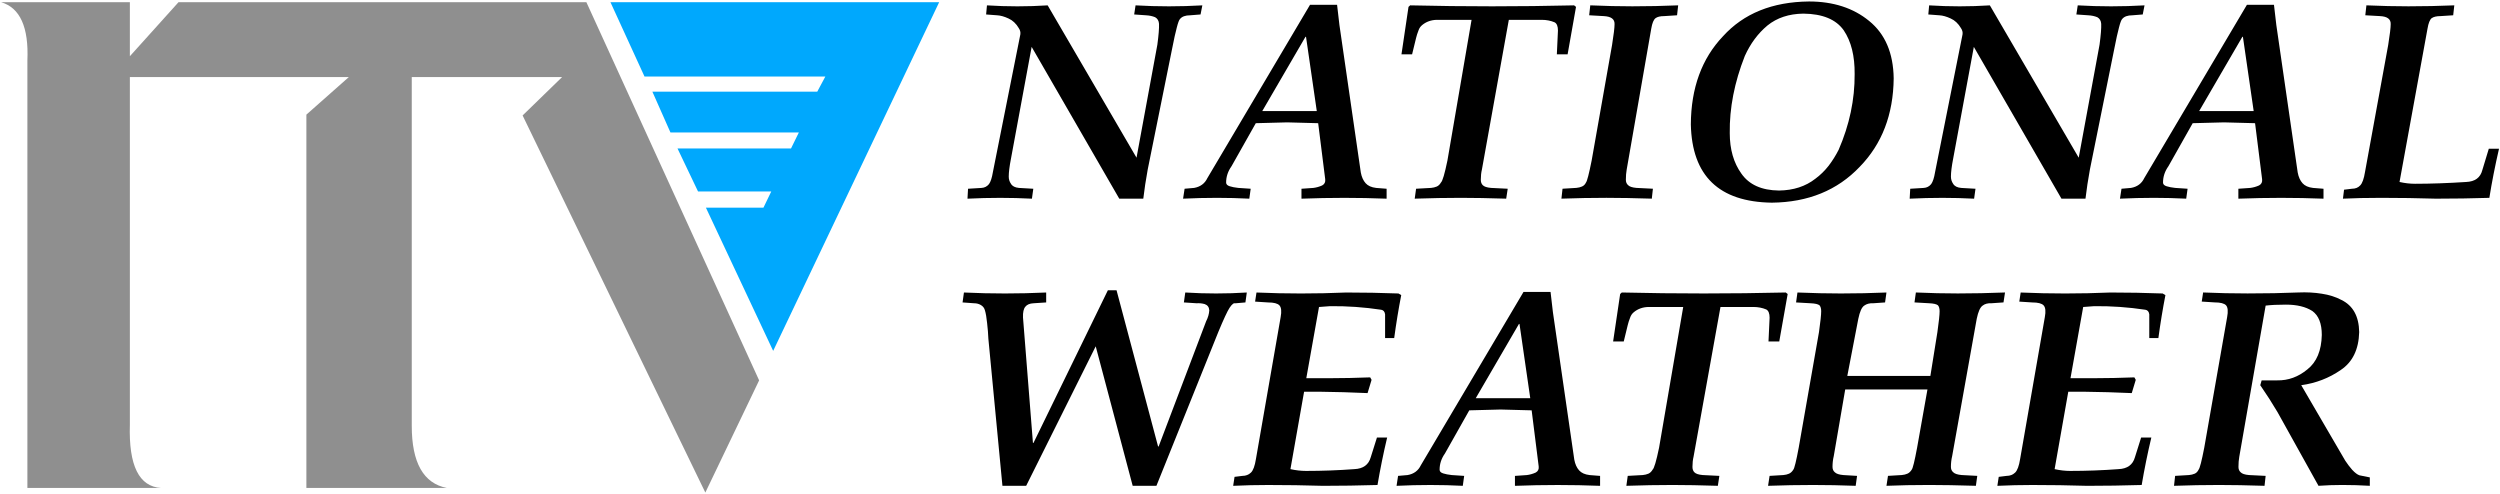
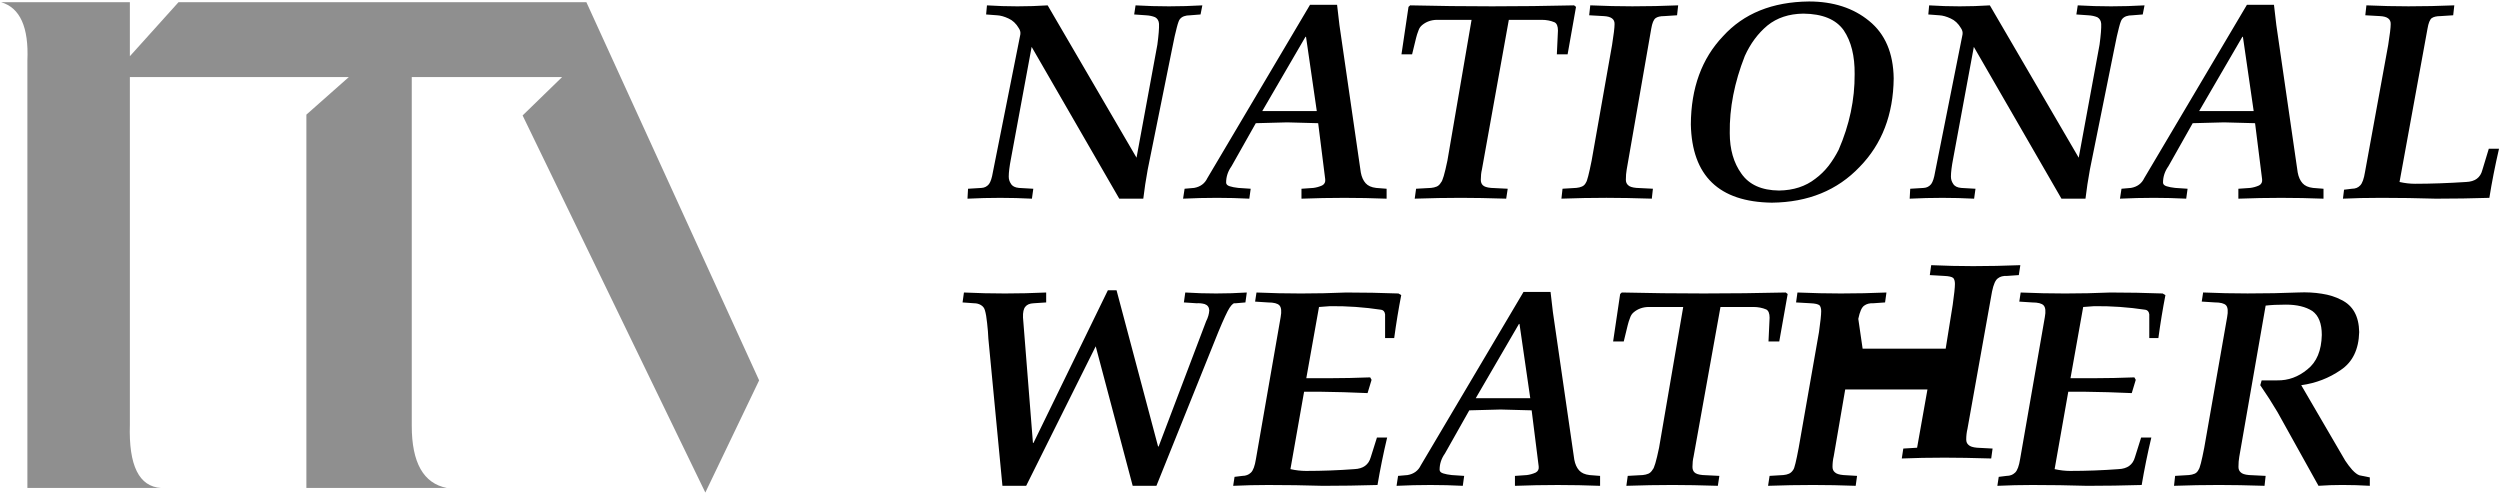
<svg xmlns="http://www.w3.org/2000/svg" xmlns:ns1="http://www.inkscape.org/namespaces/inkscape" xmlns:ns2="http://sodipodi.sourceforge.net/DTD/sodipodi-0.dtd" width="1000" height="197.551" id="svg2" version="1.1" ns1:version="0.48.5 r10040" ns2:docname="New document 1">
  <defs id="defs4" />
  <ns2:namedview id="base" pagecolor="#ffffff" bordercolor="#666666" borderopacity="1.0" ns1:pageopacity="0.0" ns1:pageshadow="2" ns1:zoom="0.40168361" ns1:cx="962.95459" ns1:cy="-98.681929" ns1:document-units="px" ns1:current-layer="layer1" showgrid="false" fit-margin-left="0.5" fit-margin-bottom="0.5" fit-margin-top="0.5" fit-margin-right="0.5" ns1:window-width="1920" ns1:window-height="1028" ns1:window-x="-8" ns1:window-y="-8" ns1:window-maximized="1" />
  <g ns1:label="Layer 1" ns1:groupmode="layer" id="layer1" transform="translate(209.858,-64.324)">
    <g transform="matrix(0.589,0,0,0.589,-324.91,175.705)" id="layer1-7" ns1:label="Layer 1">
-       <path ns1:connector-curvature="0" transform="translate(217,632.281)" id="path3006" d="m 392.906,-819.875 23.125,50.469 122.812,0 -5.5,10.281 -111.969,0 12.281,27.719 87.188,0 -5.312,10.844 -77.094,0 13.938,29.188 49.75,0 -5.312,11 -39.094,0 45.688,97.281 112.719,-236.781 -223.219,0 z" style="font-size:375.956px;font-style:normal;font-variant:normal;font-weight:normal;font-stretch:normal;fill:#00a8fd;fill-opacity:1;stroke:none;font-family:TV Logos;-inkscape-font-specification:TV Logos" />
      <path ns1:connector-curvature="0" transform="translate(217,632.281)" id="text2816-4-9-5-1-1" d="m -20.875,-819.875 c 12.85,3.794 18.792,16.985 17.812,39.625 l 0,290.25 90.875,0 c -15.053,-0.857 -22.138,-15.188 -21.281,-42.969 l 0,-236.062 148.688,0 -28.812,25.5 0,253.531 95.438,0 c -15.91,-3.06 -23.875,-17.131 -23.875,-42.219 l 0,-236.812 102.094,0 -26.812,26.062 124.094,256.094 36.531,-76.188 -117.312,-256.812 -277,0 -33.031,36.688 0,-36.688 -87.406,0 z" style="font-size:375.956px;font-style:normal;font-variant:normal;font-weight:normal;font-stretch:normal;fill:#8f8f8f;fill-opacity:1;stroke:none;font-family:TV Logos;-inkscape-font-specification:TV Logos" />
    </g>
    <g transform="matrix(2.826,0,0,2.826,-173.327,-822.11)" style="font-size:40px;font-style:normal;font-weight:normal;line-height:125%;letter-spacing:0px;word-spacing:0px;fill:#000000;fill-opacity:1;stroke:none;font-family:Sans" id="flowRoot3019">
      <path d="m 148.898,341.791 c 0.156,-1.328 0.365,-2.702 0.625,-4.121 l 3.457,-17.109 c 0.26,-1.341 0.482,-2.344 0.664,-3.008 0.169,-0.664 0.319,-1.061 0.449,-1.191 0.286,-0.352 0.768,-0.527 1.445,-0.527 l 1.465,-0.117 0.254,-1.289 c -1.576,0.091 -3.151,0.137 -4.727,0.137 -1.576,3e-5 -3.151,-0.045 -4.727,-0.137 l -0.195,1.289 1.68,0.117 c 0.482,0.026 0.911,0.117 1.289,0.273 0.339,0.195 0.521,0.508 0.547,0.938 0.026,0.612 -0.052,1.595 -0.234,2.949 l -2.949,15.996 0,0 -12.578,-21.562 c -1.406,0.091 -2.832,0.137 -4.277,0.137 -1.432,3e-5 -2.871,-0.045 -4.316,-0.137 l -0.117,1.289 1.562,0.117 c 0.482,0.026 1.016,0.176 1.602,0.449 0.586,0.26 1.068,0.71 1.445,1.348 0.208,0.3 0.286,0.606 0.234,0.918 l -3.887,19.492 c -0.13,0.794 -0.313,1.354 -0.547,1.68 -0.273,0.339 -0.625,0.521 -1.055,0.547 l -1.914,0.117 -0.078,1.406 c 1.549,-0.078 3.092,-0.117 4.629,-0.117 1.497,0 2.995,0.039 4.492,0.117 l 0.195,-1.406 -2.031,-0.117 c -0.56,-0.052 -0.938,-0.247 -1.133,-0.586 -0.208,-0.299 -0.313,-0.638 -0.312,-1.016 -1e-5,-0.612 0.104,-1.452 0.312,-2.52 l 2.93,-15.84 0,0 12.402,21.484 z" style="font-style:italic;font-variant:normal;font-stretch:normal;font-family:Palatino SC;-inkscape-font-specification:Palatino SC Bold Italic" id="path3039" ns1:connector-curvature="0" />
      <path d="m 172.498,314.35 -14.531,24.531 c -0.365,0.768 -0.99,1.23 -1.875,1.387 l -1.348,0.117 -0.215,1.406 c 1.602,-0.078 3.203,-0.117 4.805,-0.117 1.523,0 3.047,0.039 4.57,0.117 l 0.195,-1.406 -1.758,-0.117 c -0.482,-0.052 -0.885,-0.13 -1.211,-0.234 -0.339,-0.104 -0.508,-0.28 -0.508,-0.527 0,-0.82 0.254,-1.589 0.762,-2.305 l 3.438,-6.094 c 1.484,-0.052 2.962,-0.091 4.434,-0.117 1.471,0.026 2.936,0.065 4.395,0.117 l 0.996,7.93 c 0.052,0.404 -0.091,0.697 -0.43,0.879 -0.404,0.182 -0.82,0.299 -1.25,0.352 l -1.68,0.117 0,1.406 c 2.031,-0.078 4.049,-0.117 6.055,-0.117 1.992,0 3.991,0.039 5.996,0.117 l 0,-1.406 -1.484,-0.117 c -0.664,-0.078 -1.159,-0.299 -1.484,-0.664 -0.339,-0.378 -0.566,-0.885 -0.684,-1.523 l -3.027,-20.879 c -0.104,-0.964 -0.215,-1.914 -0.332,-2.852 z m -0.645,4.531 0.078,0 1.523,10.508 -7.715,0 z" style="font-style:italic;font-variant:normal;font-stretch:normal;font-family:Palatino SC;-inkscape-font-specification:Palatino SC Bold Italic" id="path3041" ns1:connector-curvature="0" />
      <path d="m 200.637,316.479 4.668,0 c 0.651,3e-5 1.256,0.117 1.816,0.352 0.312,0.169 0.469,0.56 0.469,1.172 l -0.156,3.359 1.523,0 1.191,-6.719 -0.273,-0.215 c -3.867,0.091 -7.734,0.137 -11.602,0.137 -3.867,3e-5 -7.734,-0.045 -11.602,-0.137 l -0.234,0.215 -0.996,6.719 1.504,0 0.566,-2.324 c 0.078,-0.325 0.189,-0.671 0.332,-1.035 0.104,-0.326 0.286,-0.592 0.547,-0.801 0.56,-0.456 1.23,-0.697 2.012,-0.723 l 4.961,0 -3.418,19.922 c -0.391,1.888 -0.697,2.923 -0.918,3.105 -0.156,0.273 -0.352,0.462 -0.586,0.566 -0.247,0.104 -0.514,0.169 -0.801,0.195 l -2.129,0.117 -0.195,1.406 c 2.292,-0.078 4.466,-0.117 6.523,-0.117 1.836,0 3.978,0.039 6.426,0.117 l 0.215,-1.406 -2.363,-0.117 c -0.586,-0.052 -0.977,-0.182 -1.172,-0.391 -0.182,-0.182 -0.273,-0.436 -0.273,-0.762 -1e-5,-0.534 0.052,-1.016 0.156,-1.445 z" style="font-style:italic;font-variant:normal;font-stretch:normal;font-family:Palatino SC;-inkscape-font-specification:Palatino SC Bold Italic" id="path3043" ns1:connector-curvature="0" />
      <path d="m 220.799,317.709 c 0.13,-0.768 0.332,-1.256 0.605,-1.465 0.26,-0.195 0.671,-0.293 1.23,-0.293 l 1.816,-0.117 0.156,-1.406 c -2.135,0.091 -4.297,0.137 -6.484,0.137 -1.888,3e-5 -3.874,-0.045 -5.957,-0.137 l -0.156,1.406 2.07,0.117 c 1.042,0.052 1.549,0.43 1.523,1.133 0,0.495 -0.117,1.478 -0.352,2.949 l -2.891,16.367 c -0.378,1.888 -0.645,2.923 -0.801,3.105 -0.13,0.273 -0.319,0.462 -0.566,0.566 -0.234,0.104 -0.501,0.169 -0.801,0.195 l -1.953,0.117 -0.156,1.406 c 2.161,-0.078 4.284,-0.117 6.367,-0.117 1.836,0 3.978,0.039 6.426,0.117 l 0.156,-1.406 -2.344,-0.117 c -0.586,-0.052 -0.977,-0.182 -1.172,-0.391 -0.208,-0.182 -0.313,-0.436 -0.312,-0.762 -1e-5,-0.534 0.039,-1.016 0.117,-1.445 z" style="font-style:italic;font-variant:normal;font-stretch:normal;font-family:Palatino SC;-inkscape-font-specification:Palatino SC Bold Italic" id="path3045" ns1:connector-curvature="0" />
      <path d="m 242.318,315.6 c 2.721,0.026 4.629,0.814 5.723,2.363 1.055,1.563 1.569,3.626 1.543,6.191 0.026,3.607 -0.729,7.181 -2.266,10.723 -0.404,0.794 -0.872,1.543 -1.406,2.246 -0.56,0.716 -1.185,1.328 -1.875,1.836 -1.393,1.094 -3.112,1.654 -5.156,1.68 -2.461,-0.026 -4.238,-0.827 -5.332,-2.402 -1.094,-1.523 -1.641,-3.431 -1.641,-5.723 -0.052,-3.542 0.658,-7.181 2.129,-10.918 0.794,-1.758 1.862,-3.197 3.203,-4.316 1.354,-1.094 3.047,-1.654 5.078,-1.68 z m 0.801,-1.719 c -5.182,0.052 -9.238,1.693 -12.168,4.922 -3.008,3.164 -4.525,7.324 -4.551,12.48 0.156,7.279 3.978,10.97 11.465,11.074 5.13,-0.052 9.277,-1.745 12.441,-5.078 3.151,-3.229 4.753,-7.402 4.805,-12.52 -0.052,-3.581 -1.211,-6.289 -3.477,-8.125 -2.24,-1.836 -5.078,-2.754 -8.516,-2.754 z" style="font-style:italic;font-variant:normal;font-stretch:normal;font-family:Palatino SC;-inkscape-font-specification:Palatino SC Bold Italic" id="path3047" ns1:connector-curvature="0" />
      <path d="m 282.258,341.791 c 0.156,-1.328 0.365,-2.702 0.625,-4.121 l 3.457,-17.109 c 0.26,-1.341 0.482,-2.344 0.664,-3.008 0.169,-0.664 0.319,-1.061 0.449,-1.191 0.286,-0.352 0.768,-0.527 1.445,-0.527 l 1.465,-0.117 0.254,-1.289 c -1.576,0.091 -3.151,0.137 -4.727,0.137 -1.576,3e-5 -3.151,-0.045 -4.727,-0.137 l -0.195,1.289 1.68,0.117 c 0.482,0.026 0.911,0.117 1.289,0.273 0.339,0.195 0.521,0.508 0.547,0.938 0.026,0.612 -0.052,1.595 -0.234,2.949 l -2.949,15.996 0,0 -12.578,-21.562 c -1.406,0.091 -2.832,0.137 -4.277,0.137 -1.432,3e-5 -2.871,-0.045 -4.316,-0.137 l -0.117,1.289 1.562,0.117 c 0.482,0.026 1.016,0.176 1.602,0.449 0.586,0.26 1.068,0.71 1.445,1.348 0.208,0.3 0.286,0.606 0.234,0.918 l -3.887,19.492 c -0.13,0.794 -0.312,1.354 -0.547,1.68 -0.273,0.339 -0.625,0.521 -1.055,0.547 l -1.914,0.117 -0.078,1.406 c 1.549,-0.078 3.092,-0.117 4.629,-0.117 1.497,0 2.995,0.039 4.492,0.117 l 0.195,-1.406 -2.031,-0.117 c -0.56,-0.052 -0.938,-0.247 -1.133,-0.586 -0.208,-0.299 -0.312,-0.638 -0.312,-1.016 0,-0.612 0.104,-1.452 0.312,-2.52 l 2.93,-15.84 0,0 12.402,21.484 z" style="font-style:italic;font-variant:normal;font-stretch:normal;font-family:Palatino SC;-inkscape-font-specification:Palatino SC Bold Italic" id="path3049" ns1:connector-curvature="0" />
      <path d="m 305.109,314.35 -14.531,24.531 c -0.365,0.768 -0.99,1.23 -1.875,1.387 l -1.348,0.117 -0.215,1.406 c 1.602,-0.078 3.203,-0.117 4.805,-0.117 1.523,0 3.047,0.039 4.57,0.117 l 0.195,-1.406 -1.758,-0.117 c -0.482,-0.052 -0.885,-0.13 -1.211,-0.234 -0.339,-0.104 -0.508,-0.28 -0.508,-0.527 0,-0.82 0.254,-1.589 0.762,-2.305 l 3.438,-6.094 c 1.484,-0.052 2.962,-0.091 4.434,-0.117 1.471,0.026 2.936,0.065 4.395,0.117 l 0.996,7.93 c 0.052,0.404 -0.091,0.697 -0.43,0.879 -0.404,0.182 -0.82,0.299 -1.25,0.352 l -1.68,0.117 0,1.406 c 2.031,-0.078 4.049,-0.117 6.055,-0.117 1.992,0 3.991,0.039 5.996,0.117 l 0,-1.406 -1.484,-0.117 c -0.664,-0.078 -1.159,-0.299 -1.484,-0.664 -0.339,-0.378 -0.566,-0.885 -0.684,-1.523 l -3.027,-20.879 c -0.104,-0.964 -0.215,-1.914 -0.332,-2.852 z m -0.645,4.531 0.078,0 1.523,10.508 -7.715,0 z" style="font-style:italic;font-variant:normal;font-stretch:normal;font-family:Palatino SC;-inkscape-font-specification:Palatino SC Bold Italic" id="path3051" ns1:connector-curvature="0" />
      <path d="m 330.673,317.709 c 0.13,-0.768 0.326,-1.256 0.586,-1.465 0.273,-0.195 0.69,-0.293 1.25,-0.293 l 1.797,-0.117 0.156,-1.406 c -2.135,0.091 -4.297,0.137 -6.484,0.137 -1.888,3e-5 -3.874,-0.045 -5.957,-0.137 l -0.156,1.406 2.09,0.117 c 1.029,0.052 1.53,0.43 1.504,1.133 0,0.495 -0.117,1.478 -0.352,2.949 l -3.281,17.969 c -0.156,0.977 -0.384,1.615 -0.684,1.914 -0.286,0.312 -0.671,0.469 -1.152,0.469 l -1.133,0.137 -0.156,1.27 c 1.576,-0.078 3.379,-0.117 5.41,-0.117 2.578,0 5.163,0.039 7.754,0.117 2.565,0 5.085,-0.039 7.559,-0.117 0.352,-2.214 0.807,-4.531 1.367,-6.953 l -1.445,0 -0.918,3.027 c -0.273,1.068 -1.035,1.628 -2.285,1.68 -2.617,0.169 -5.033,0.254 -7.246,0.254 -0.716,0 -1.445,-0.085 -2.188,-0.254 z" style="font-style:italic;font-variant:normal;font-stretch:normal;font-family:Palatino SC;-inkscape-font-specification:Palatino SC Bold Italic" id="path3053" ns1:connector-curvature="0" />
      <path d="m 142.163,362.689 0,0 5.234,19.746 3.359,0 8.77,-21.797 c 0.742,-1.784 1.269,-2.917 1.582,-3.398 0.169,-0.26 0.332,-0.449 0.488,-0.566 0.104,-0.078 0.234,-0.104 0.391,-0.078 l 1.367,-0.117 0.195,-1.406 c -1.432,0.091 -2.884,0.137 -4.355,0.137 -1.432,3e-5 -2.884,-0.045 -4.355,-0.137 l -0.195,1.406 1.797,0.117 c 0.404,-0.026 0.788,0.013 1.152,0.117 0.404,0.143 0.618,0.436 0.645,0.879 -0.026,0.508 -0.176,1.029 -0.449,1.562 l -6.719,17.715 -0.078,0 -5.879,-22.109 -1.23,0 -10.527,21.602 -0.078,0 -1.406,-17.754 c -0.026,-0.729 0.085,-1.237 0.332,-1.523 0.234,-0.299 0.618,-0.462 1.152,-0.488 l 1.797,-0.117 0,-1.406 c -1.94,0.091 -3.887,0.137 -5.84,0.137 -1.914,3e-5 -3.848,-0.045 -5.801,-0.137 l -0.195,1.406 1.641,0.117 c 0.352,2e-5 0.671,0.085 0.957,0.254 0.299,0.182 0.488,0.43 0.566,0.742 0.13,0.43 0.234,1.035 0.312,1.816 0.091,0.794 0.15,1.523 0.176,2.188 l 1.992,20.84 3.359,0 z" style="font-style:italic;font-variant:normal;font-stretch:normal;font-family:Palatino SC;-inkscape-font-specification:Palatino SC Bold Italic" id="path3055" ns1:connector-curvature="0" />
      <path d="m 164.841,378.646 c -0.156,0.977 -0.391,1.615 -0.703,1.914 -0.326,0.312 -0.729,0.469 -1.211,0.469 l -1.113,0.137 -0.195,1.27 c 1.641,-0.078 3.288,-0.117 4.941,-0.117 2.591,0 5.182,0.039 7.773,0.117 2.526,0 5.098,-0.039 7.715,-0.117 0.378,-2.24 0.833,-4.479 1.367,-6.719 l -1.445,0 -0.879,2.793 c -0.299,1.068 -1.074,1.628 -2.324,1.68 -2.266,0.169 -4.544,0.254 -6.836,0.254 -0.716,0 -1.452,-0.085 -2.207,-0.254 l 1.934,-10.957 2.188,0 c 2.292,0.026 4.557,0.091 6.797,0.195 l 0.566,-1.875 -0.195,-0.352 c -2.005,0.078 -3.874,0.117 -5.605,0.117 l -3.438,0 1.797,-10.078 c 0.534,-0.052 1.055,-0.091 1.562,-0.117 2.422,-0.026 4.837,0.143 7.246,0.508 0.312,0.052 0.495,0.267 0.547,0.645 -2e-5,0.378 -2e-5,0.794 0,1.25 l 0,2.109 1.289,0 c 0.286,-2.109 0.618,-4.134 0.996,-6.074 l -0.391,-0.234 c -2.461,-0.091 -4.928,-0.137 -7.402,-0.137 -2.135,0.091 -4.271,0.137 -6.406,0.137 -2.083,3e-5 -4.18,-0.045 -6.289,-0.137 l -0.195,1.289 1.836,0.117 c 0.807,3e-5 1.341,0.137 1.602,0.41 0.273,0.286 0.332,0.846 0.176,1.68 z" style="font-style:italic;font-variant:normal;font-stretch:normal;font-family:Palatino SC;-inkscape-font-specification:Palatino SC Bold Italic" id="path3057" ns1:connector-curvature="0" />
      <path d="m 202.714,354.994 -14.531,24.531 c -0.365,0.768 -0.99,1.23 -1.875,1.387 l -1.348,0.117 -0.215,1.406 c 1.602,-0.078 3.203,-0.117 4.805,-0.117 1.523,0 3.047,0.039 4.57,0.117 l 0.195,-1.406 -1.758,-0.117 c -0.482,-0.052 -0.885,-0.13 -1.211,-0.234 -0.339,-0.104 -0.508,-0.28 -0.508,-0.527 0,-0.82 0.254,-1.589 0.762,-2.305 l 3.438,-6.094 c 1.484,-0.052 2.962,-0.091 4.434,-0.117 1.471,0.026 2.936,0.065 4.395,0.117 l 0.996,7.93 c 0.052,0.404 -0.091,0.697 -0.43,0.879 -0.404,0.182 -0.82,0.299 -1.25,0.352 l -1.68,0.117 0,1.406 c 2.031,-0.078 4.049,-0.117 6.055,-0.117 1.992,0 3.991,0.039 5.996,0.117 l 0,-1.406 -1.484,-0.117 c -0.664,-0.078 -1.159,-0.299 -1.484,-0.664 -0.339,-0.378 -0.566,-0.885 -0.684,-1.523 l -3.027,-20.879 c -0.104,-0.964 -0.215,-1.914 -0.332,-2.852 z m -0.645,4.531 0.078,0 1.523,10.508 -7.715,0 z" style="font-style:italic;font-variant:normal;font-stretch:normal;font-family:Palatino SC;-inkscape-font-specification:Palatino SC Bold Italic" id="path3059" ns1:connector-curvature="0" />
      <path d="m 230.594,357.122 4.668,0 c 0.651,3e-5 1.256,0.117 1.816,0.352 0.312,0.169 0.469,0.56 0.469,1.172 l -0.156,3.359 1.523,0 1.191,-6.719 -0.273,-0.215 c -3.867,0.091 -7.734,0.137 -11.602,0.137 -3.867,3e-5 -7.734,-0.045 -11.602,-0.137 l -0.234,0.215 -0.996,6.719 1.504,0 0.566,-2.324 c 0.078,-0.325 0.189,-0.671 0.332,-1.035 0.104,-0.326 0.286,-0.592 0.547,-0.801 0.56,-0.456 1.23,-0.697 2.012,-0.723 l 4.961,0 -3.418,19.922 c -0.391,1.888 -0.697,2.923 -0.918,3.105 -0.156,0.273 -0.352,0.462 -0.586,0.566 -0.247,0.104 -0.514,0.169 -0.801,0.195 l -2.129,0.117 -0.195,1.406 c 2.292,-0.078 4.466,-0.117 6.523,-0.117 1.836,0 3.978,0.039 6.426,0.117 l 0.215,-1.406 -2.363,-0.117 c -0.586,-0.052 -0.977,-0.182 -1.172,-0.391 -0.182,-0.182 -0.273,-0.436 -0.273,-0.762 -2e-5,-0.534 0.052,-1.016 0.156,-1.445 z" style="font-style:italic;font-variant:normal;font-stretch:normal;font-family:Palatino SC;-inkscape-font-specification:Palatino SC Bold Italic" id="path3061" ns1:connector-curvature="0" />
-       <path d="m 250.102,358.802 c 0.208,-1.016 0.488,-1.641 0.84,-1.875 0.339,-0.247 0.762,-0.358 1.27,-0.332 l 1.68,-0.117 0.195,-1.406 c -2.122,0.091 -4.277,0.137 -6.465,0.137 -1.875,3e-5 -3.919,-0.045 -6.133,-0.137 l -0.195,1.406 2.051,0.117 c 0.638,0.026 1.061,0.124 1.27,0.293 0.156,0.182 0.234,0.462 0.234,0.84 -1e-5,0.495 -0.104,1.478 -0.312,2.949 l -2.871,16.367 c -0.352,1.888 -0.605,2.923 -0.762,3.105 -0.169,0.273 -0.371,0.462 -0.605,0.566 -0.234,0.104 -0.501,0.169 -0.801,0.195 l -1.953,0.117 -0.215,1.406 c 2.161,-0.078 4.284,-0.117 6.367,-0.117 1.914,0 3.926,0.039 6.035,0.117 l 0.195,-1.406 -1.953,-0.117 c -0.586,-0.052 -0.983,-0.182 -1.191,-0.391 -0.221,-0.182 -0.332,-0.436 -0.332,-0.762 -1e-5,-0.534 0.059,-1.042 0.176,-1.523 l 1.621,-9.434 11.641,0 -1.465,8.242 c -0.352,1.888 -0.605,2.923 -0.762,3.105 -0.169,0.273 -0.371,0.462 -0.605,0.566 -0.234,0.104 -0.501,0.169 -0.801,0.195 l -1.953,0.117 -0.215,1.406 c 1.901,-0.078 3.919,-0.117 6.055,-0.117 1.81,0 4.01,0.039 6.602,0.117 l 0.195,-1.406 -2.207,-0.117 c -0.586,-0.052 -0.983,-0.182 -1.191,-0.391 -0.221,-0.182 -0.332,-0.436 -0.332,-0.762 -2e-5,-0.534 0.059,-1.042 0.176,-1.523 l 3.477,-19.434 c 0.208,-1.016 0.488,-1.641 0.84,-1.875 0.312,-0.247 0.736,-0.358 1.27,-0.332 l 1.68,-0.117 0.215,-1.406 c -2.305,0.091 -4.531,0.137 -6.68,0.137 -1.927,3e-5 -3.906,-0.045 -5.938,-0.137 l -0.195,1.406 2.051,0.117 c 0.638,0.026 1.061,0.124 1.27,0.293 0.156,0.182 0.234,0.462 0.234,0.84 -2e-5,0.495 -0.104,1.478 -0.312,2.949 l -0.996,6.211 -11.758,0 z" style="font-style:italic;font-variant:normal;font-stretch:normal;font-family:Palatino SC;-inkscape-font-specification:Palatino SC Bold Italic" id="path3063" ns1:connector-curvature="0" />
+       <path d="m 250.102,358.802 c 0.208,-1.016 0.488,-1.641 0.84,-1.875 0.339,-0.247 0.762,-0.358 1.27,-0.332 l 1.68,-0.117 0.195,-1.406 c -2.122,0.091 -4.277,0.137 -6.465,0.137 -1.875,3e-5 -3.919,-0.045 -6.133,-0.137 l -0.195,1.406 2.051,0.117 c 0.638,0.026 1.061,0.124 1.27,0.293 0.156,0.182 0.234,0.462 0.234,0.84 -1e-5,0.495 -0.104,1.478 -0.312,2.949 l -2.871,16.367 c -0.352,1.888 -0.605,2.923 -0.762,3.105 -0.169,0.273 -0.371,0.462 -0.605,0.566 -0.234,0.104 -0.501,0.169 -0.801,0.195 l -1.953,0.117 -0.215,1.406 c 2.161,-0.078 4.284,-0.117 6.367,-0.117 1.914,0 3.926,0.039 6.035,0.117 l 0.195,-1.406 -1.953,-0.117 c -0.586,-0.052 -0.983,-0.182 -1.191,-0.391 -0.221,-0.182 -0.332,-0.436 -0.332,-0.762 -1e-5,-0.534 0.059,-1.042 0.176,-1.523 l 1.621,-9.434 11.641,0 -1.465,8.242 l -1.953,0.117 -0.215,1.406 c 1.901,-0.078 3.919,-0.117 6.055,-0.117 1.81,0 4.01,0.039 6.602,0.117 l 0.195,-1.406 -2.207,-0.117 c -0.586,-0.052 -0.983,-0.182 -1.191,-0.391 -0.221,-0.182 -0.332,-0.436 -0.332,-0.762 -2e-5,-0.534 0.059,-1.042 0.176,-1.523 l 3.477,-19.434 c 0.208,-1.016 0.488,-1.641 0.84,-1.875 0.312,-0.247 0.736,-0.358 1.27,-0.332 l 1.68,-0.117 0.215,-1.406 c -2.305,0.091 -4.531,0.137 -6.68,0.137 -1.927,3e-5 -3.906,-0.045 -5.938,-0.137 l -0.195,1.406 2.051,0.117 c 0.638,0.026 1.061,0.124 1.27,0.293 0.156,0.182 0.234,0.462 0.234,0.84 -2e-5,0.495 -0.104,1.478 -0.312,2.949 l -0.996,6.211 -11.758,0 z" style="font-style:italic;font-variant:normal;font-stretch:normal;font-family:Palatino SC;-inkscape-font-specification:Palatino SC Bold Italic" id="path3063" ns1:connector-curvature="0" />
      <path d="m 273.006,378.646 c -0.156,0.977 -0.391,1.615 -0.703,1.914 -0.326,0.312 -0.729,0.469 -1.211,0.469 l -1.113,0.137 -0.195,1.27 c 1.641,-0.078 3.288,-0.117 4.941,-0.117 2.591,0 5.182,0.039 7.773,0.117 2.526,0 5.098,-0.039 7.715,-0.117 0.378,-2.24 0.833,-4.479 1.367,-6.719 l -1.445,0 -0.879,2.793 c -0.299,1.068 -1.074,1.628 -2.324,1.68 -2.266,0.169 -4.544,0.254 -6.836,0.254 -0.716,0 -1.452,-0.085 -2.207,-0.254 l 1.934,-10.957 2.188,0 c 2.292,0.026 4.557,0.091 6.797,0.195 l 0.566,-1.875 -0.195,-0.352 c -2.005,0.078 -3.874,0.117 -5.605,0.117 l -3.438,0 1.797,-10.078 c 0.534,-0.052 1.055,-0.091 1.562,-0.117 2.422,-0.026 4.837,0.143 7.246,0.508 0.312,0.052 0.495,0.267 0.547,0.645 -2e-5,0.378 -2e-5,0.794 0,1.25 l 0,2.109 1.289,0 c 0.286,-2.109 0.618,-4.134 0.996,-6.074 l -0.391,-0.234 c -2.461,-0.091 -4.928,-0.137 -7.402,-0.137 -2.135,0.091 -4.271,0.137 -6.406,0.137 -2.083,3e-5 -4.18,-0.045 -6.289,-0.137 l -0.195,1.289 1.836,0.117 c 0.807,3e-5 1.341,0.137 1.602,0.41 0.273,0.286 0.332,0.846 0.176,1.68 z" style="font-style:italic;font-variant:normal;font-stretch:normal;font-family:Palatino SC;-inkscape-font-specification:Palatino SC Bold Italic" id="path3065" ns1:connector-curvature="0" />
      <path d="m 299.068,377.044 c -0.365,1.888 -0.632,2.923 -0.801,3.105 -0.13,0.273 -0.313,0.462 -0.547,0.566 -0.247,0.104 -0.514,0.169 -0.801,0.195 l -1.973,0.117 -0.156,1.406 c 2.161,-0.078 4.284,-0.117 6.367,-0.117 1.836,0 3.984,0.039 6.445,0.117 l 0.156,-1.406 -2.363,-0.117 c -0.586,-0.052 -0.977,-0.182 -1.172,-0.391 -0.208,-0.182 -0.313,-0.436 -0.312,-0.762 -10e-6,-0.534 0.039,-1.016 0.117,-1.445 l 3.73,-21.387 c 0.768,-0.091 1.725,-0.137 2.871,-0.137 1.549,3e-5 2.793,0.299 3.73,0.898 0.898,0.638 1.348,1.771 1.348,3.398 -0.052,2.214 -0.729,3.835 -2.031,4.863 -1.289,1.068 -2.715,1.589 -4.277,1.562 l -2.207,0 -0.195,0.684 c 0.898,1.302 1.712,2.572 2.441,3.809 l 5.801,10.43 c 1.12,-0.078 2.24,-0.117 3.359,-0.117 1.302,0 2.604,0.039 3.906,0.117 l 0,-1.191 -1.465,-0.293 c -0.299,-0.104 -0.638,-0.358 -1.016,-0.762 -0.365,-0.417 -0.697,-0.853 -0.996,-1.309 l -6.23,-10.684 c 2.07,-0.286 3.932,-1.003 5.586,-2.148 1.68,-1.12 2.552,-2.91 2.617,-5.371 -0.039,-2.24 -0.879,-3.756 -2.52,-4.551 -0.807,-0.43 -1.732,-0.723 -2.773,-0.879 -1.042,-0.169 -2.148,-0.228 -3.32,-0.176 -2.161,0.091 -4.557,0.137 -7.188,0.137 -2.083,3e-5 -4.18,-0.045 -6.289,-0.137 l -0.195,1.289 1.836,0.117 c 0.807,3e-5 1.341,0.137 1.602,0.41 0.26,0.286 0.312,0.846 0.156,1.68 z" style="font-style:italic;font-variant:normal;font-stretch:normal;font-family:Palatino SC;-inkscape-font-specification:Palatino SC Bold Italic" id="path3067" ns1:connector-curvature="0" />
    </g>
  </g>
</svg>